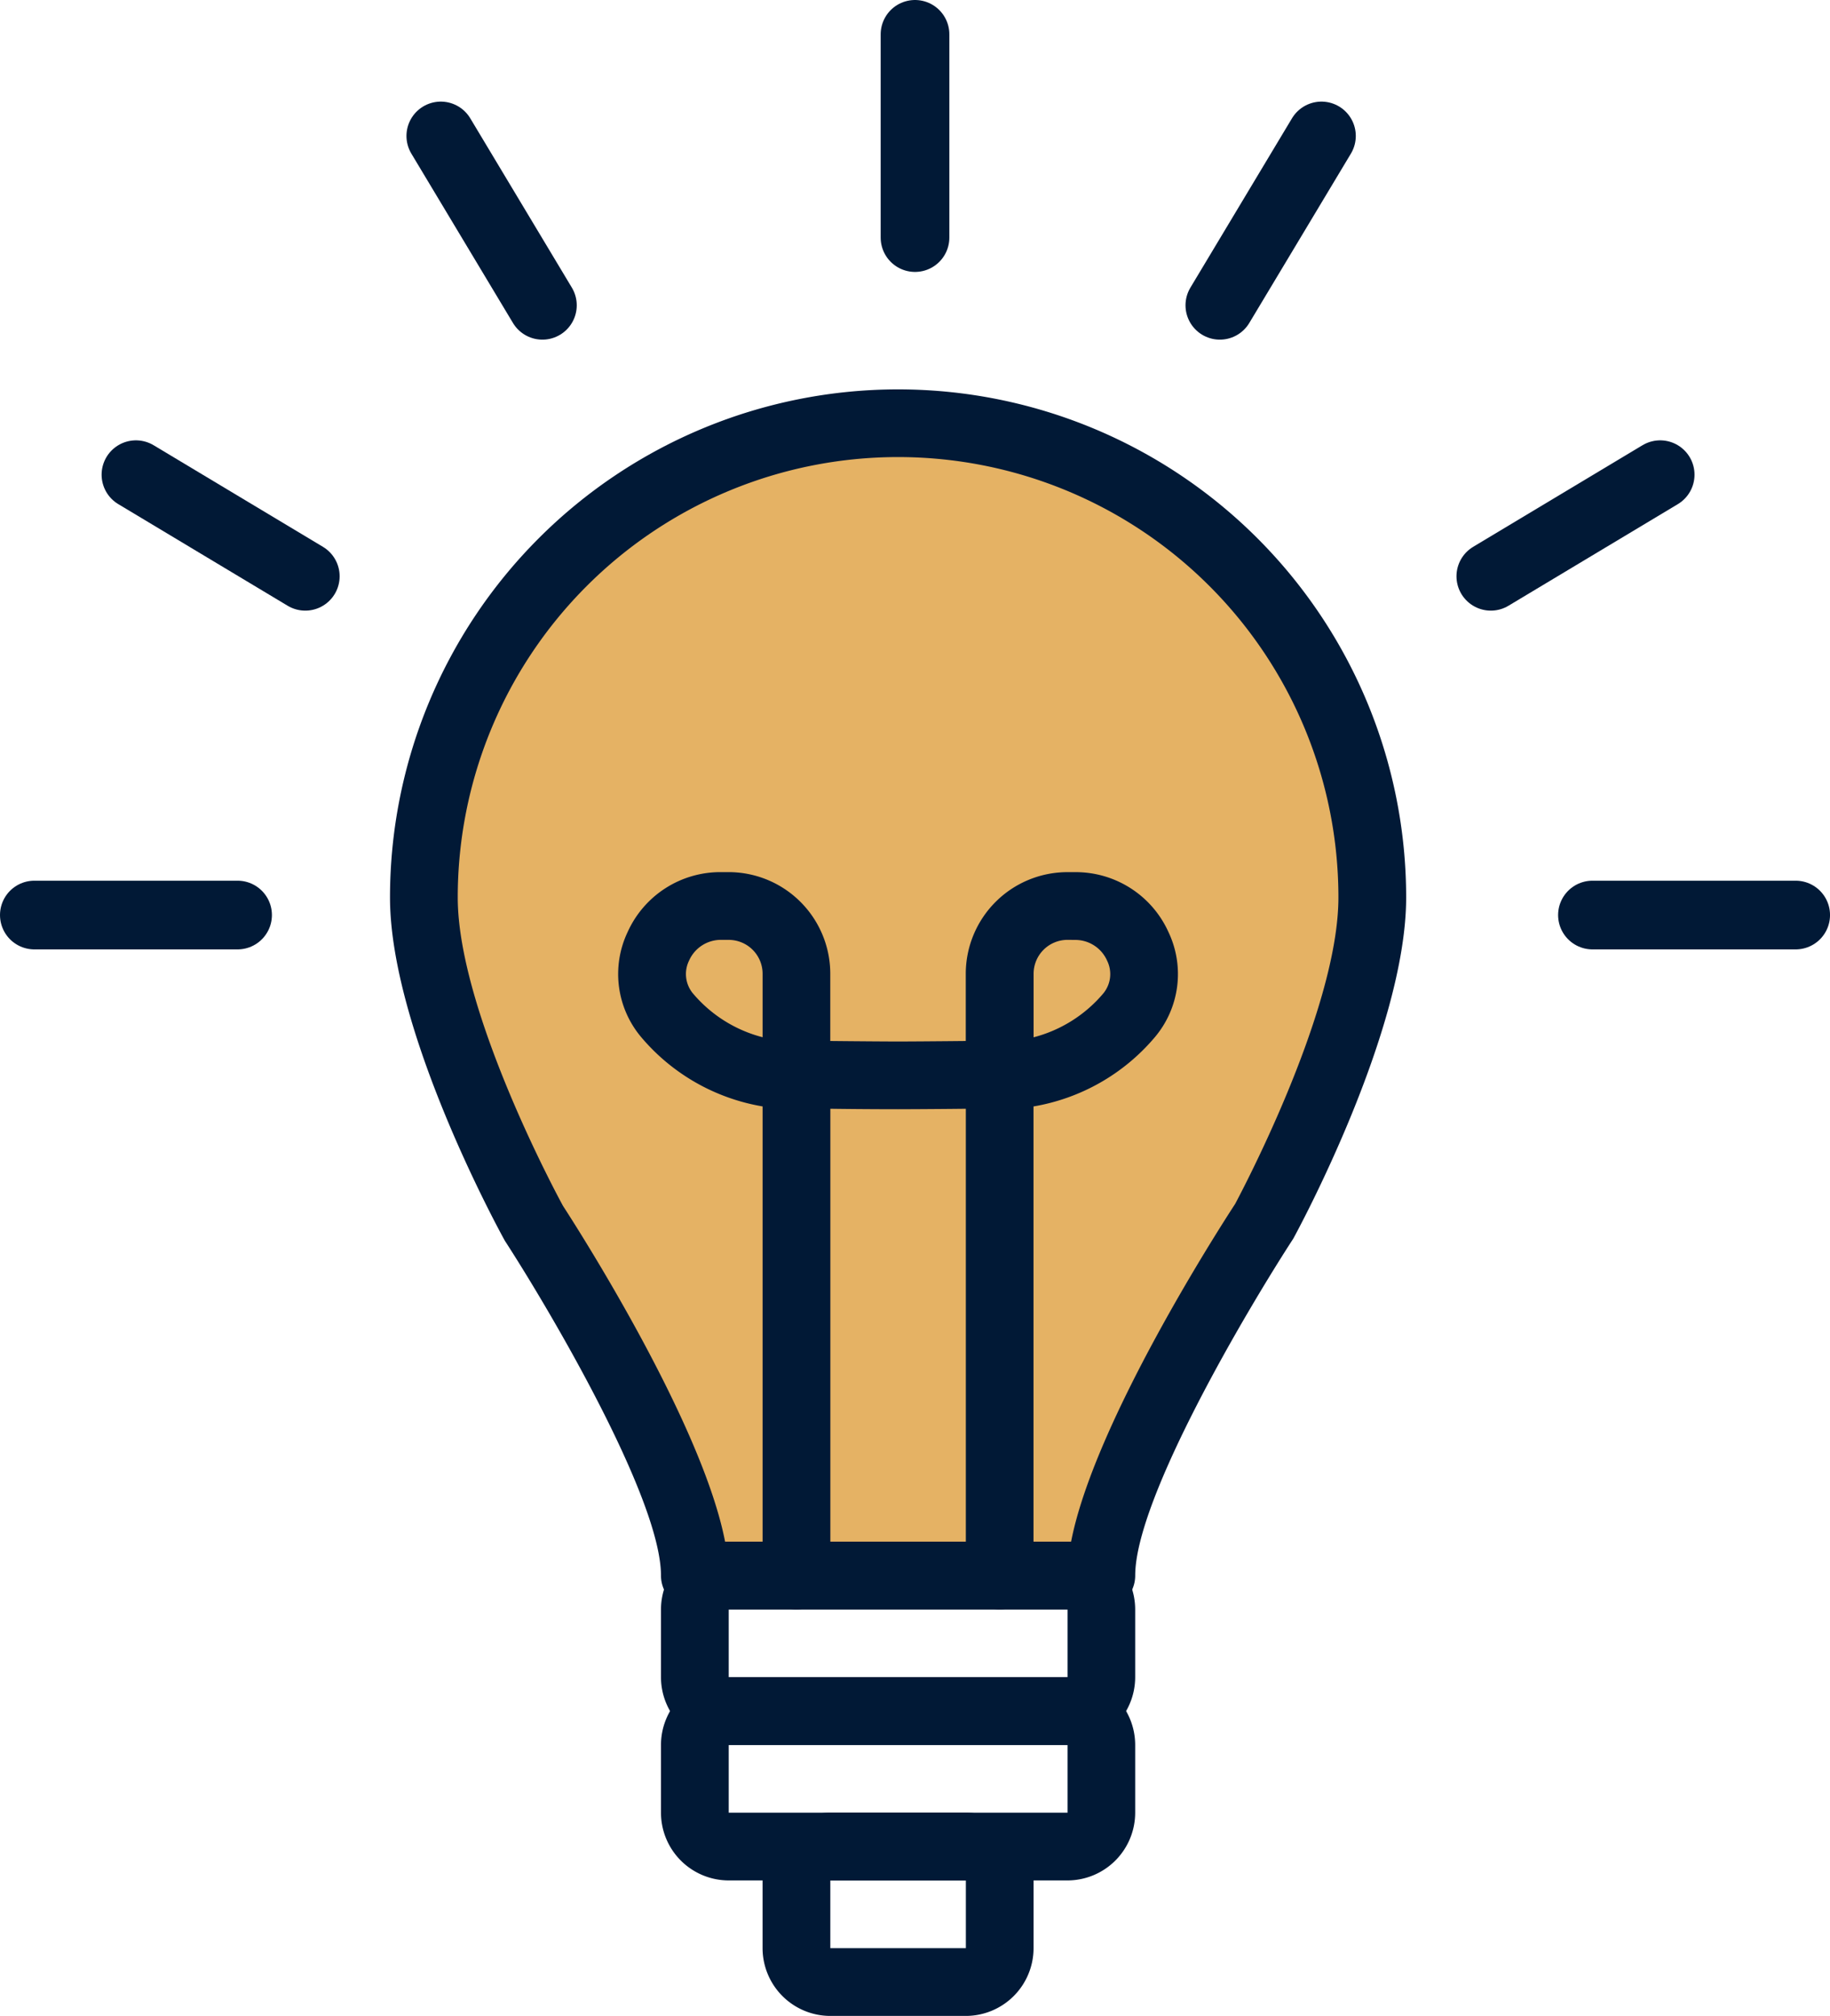
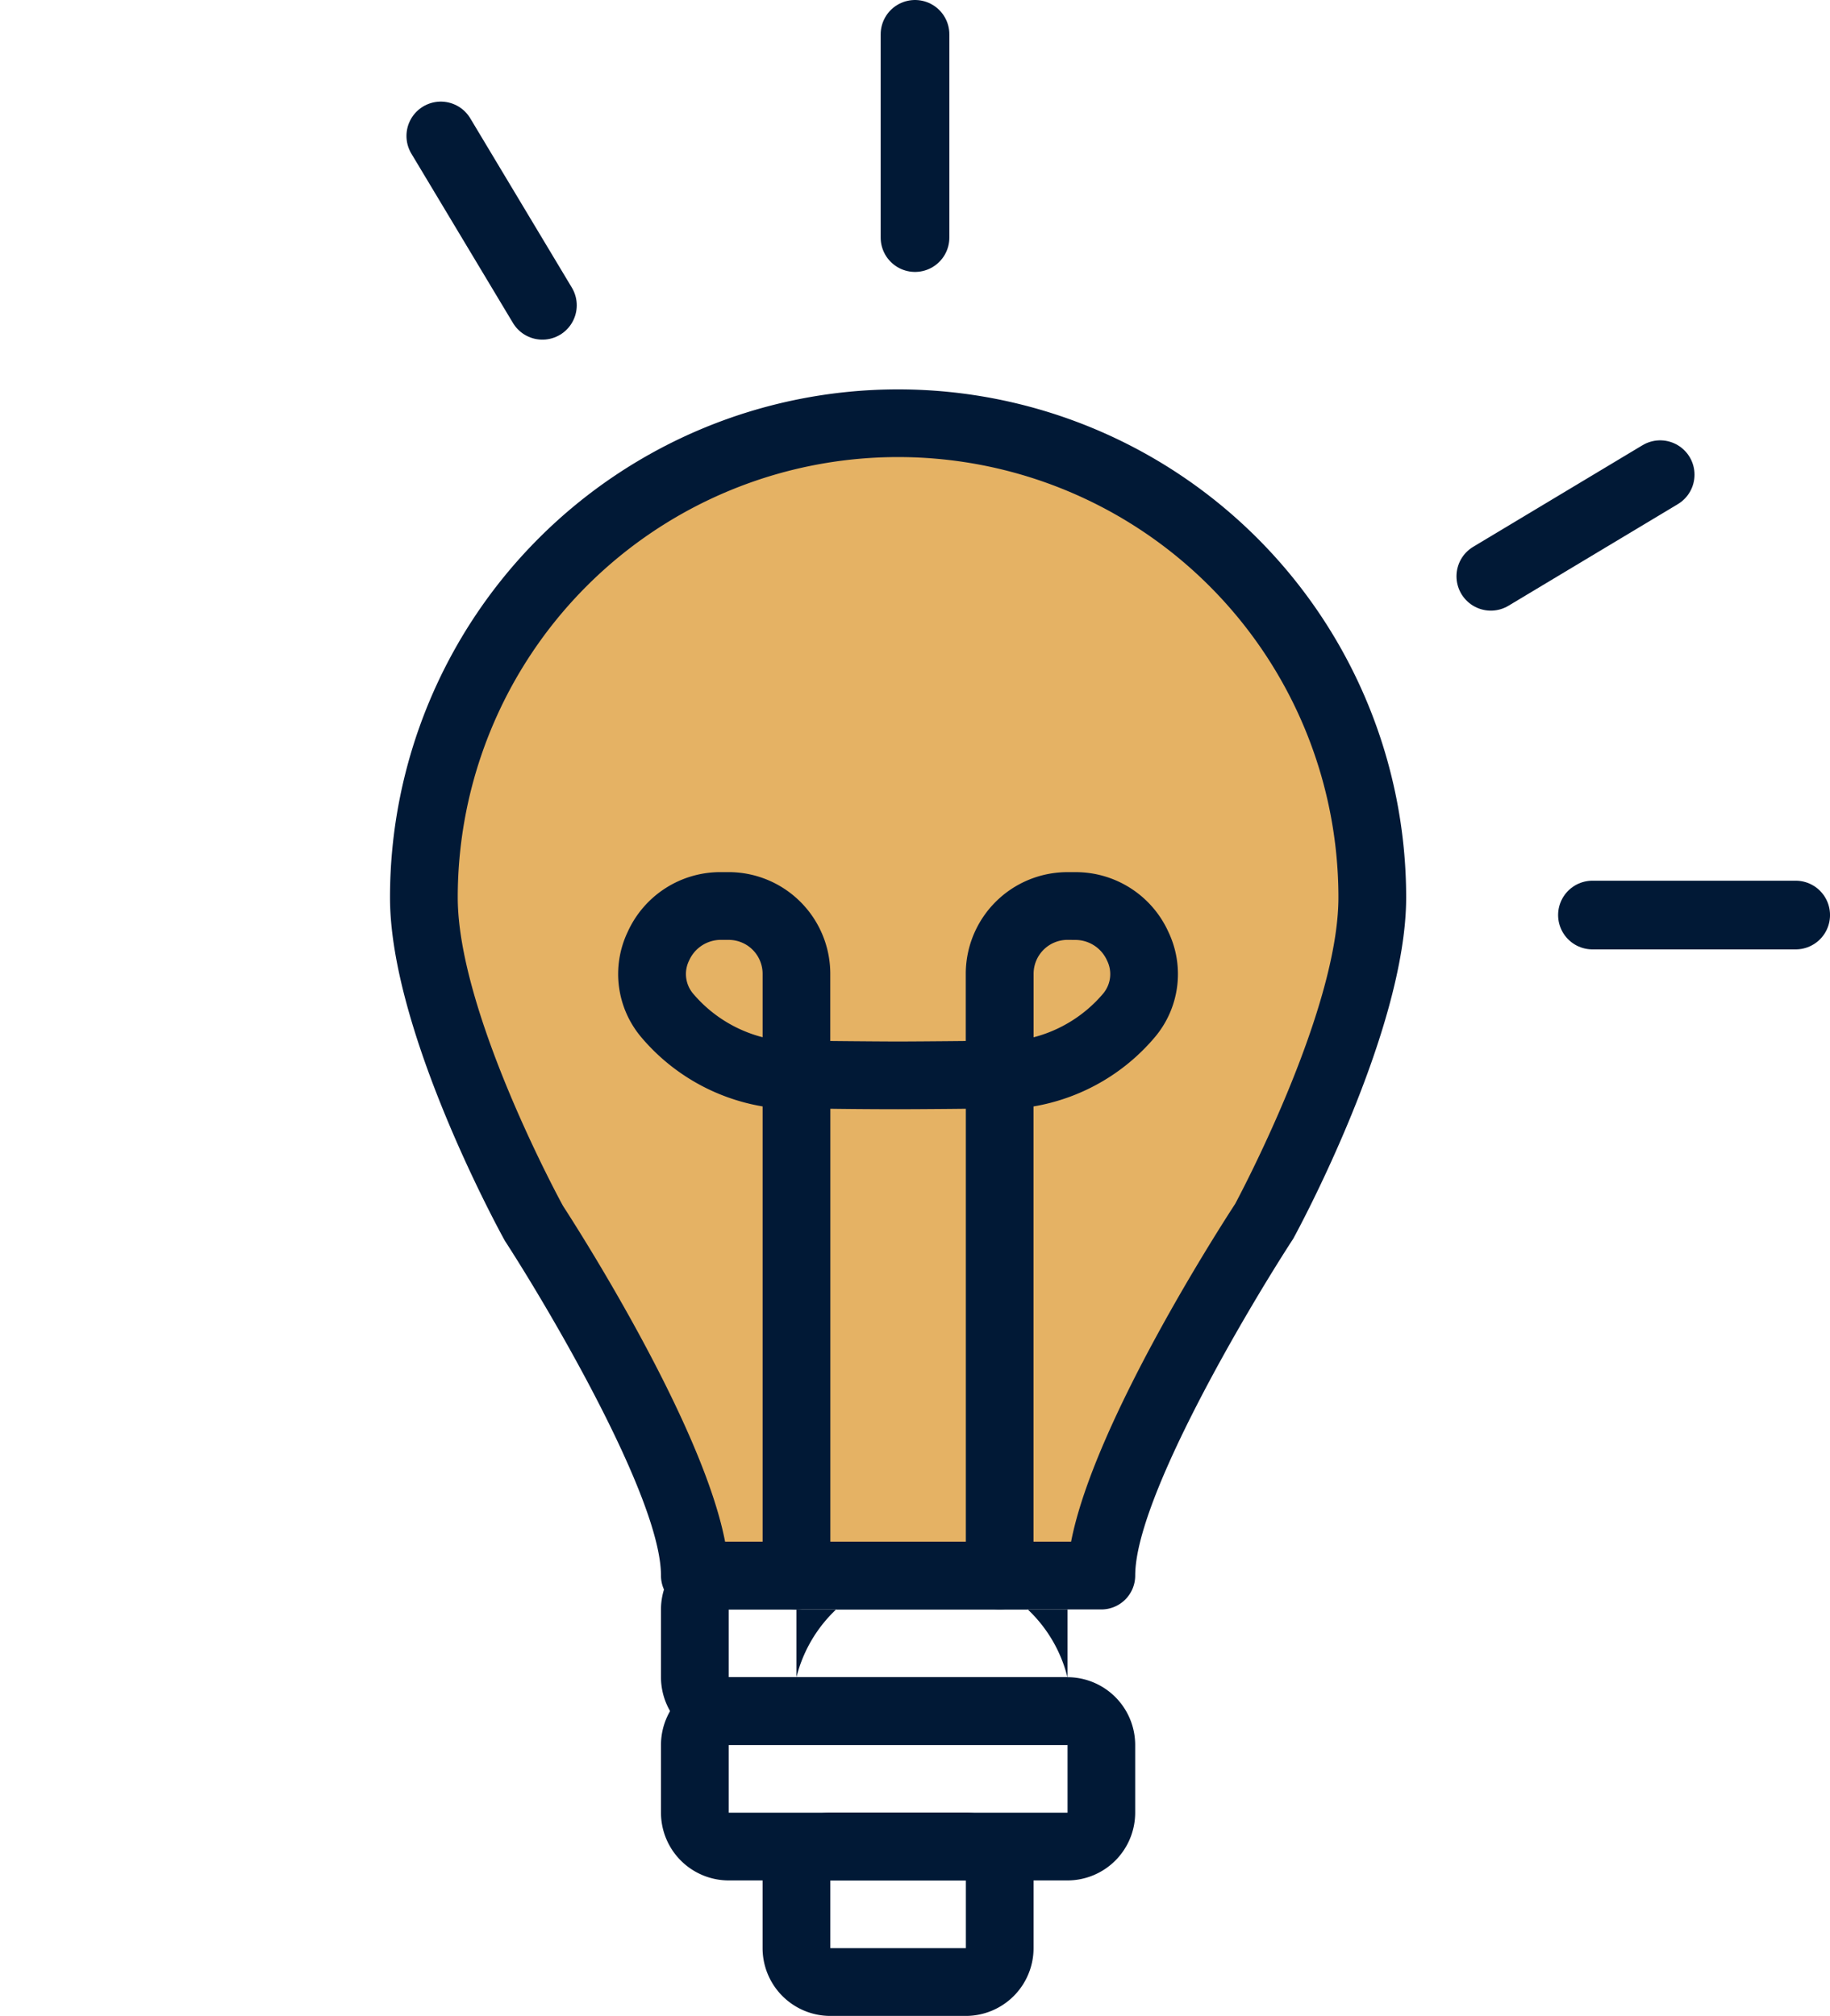
<svg xmlns="http://www.w3.org/2000/svg" width="79.933" height="88.05" viewBox="0 0 79.933 88.05">
  <defs>
    <style>.a{fill:none;stroke:#011936;stroke-linecap:round;stroke-width:3px;}.b{fill:#e5b264;}.c{fill:#011936;}</style>
  </defs>
  <g transform="translate(-1185 -600)">
    <g transform="translate(1186.5 601.5)">
      <line class="a" y1="8.877" transform="translate(38.467)" />
-       <line class="a" y1="7.397" x2="4.438" transform="translate(51.782 4.438)" />
      <line class="a" x1="4.438" y1="7.397" transform="translate(17.754 4.438)" />
-       <line class="a" x1="7.397" y1="4.438" transform="translate(4.438 19.233)" />
-       <line class="a" x1="8.877" transform="translate(0 38.467)" />
      <line class="a" x2="8.877" transform="translate(68.057 38.467)" />
      <line class="a" y1="4.438" x2="7.397" transform="translate(63.618 19.233)" />
    </g>
    <path class="b" d="M668.192-562.8h18.33l2.906-8.81,5.74-9.623,3.533-12.145-4.155-11.4-10.823-7.755h-11.98l-9.1,5.711-5.463,10.544.844,10.567,5.276,10.442c-.073-.036,4.89,8.84,4.89,8.84Z" transform="translate(546.602 1231.737)" />
    <g transform="translate(1202.035 617.035)">
      <g transform="translate(0 0)">
        <path class="c" d="M42.07,55.262H24.315a1.48,1.48,0,0,1-1.479-1.479c0-3.382-4.921-11.7-6.817-14.621C15.761,38.7,11,29.977,11,24.165a22.192,22.192,0,0,1,44.385,0c0,5.81-4.728,14.532-4.93,14.9-1.963,3.019-6.905,11.337-6.905,14.717A1.48,1.48,0,0,1,42.07,55.262ZM25.636,52.3H40.75c1.01-5.2,6.487-13.712,7.168-14.755h0c-.006,0,4.508-8.334,4.508-13.383a19.233,19.233,0,0,0-38.467,0c0,5.06,4.551,13.394,4.6,13.478C19.183,38.6,24.63,47.1,25.636,52.3Z" transform="translate(-11 -2)" />
      </g>
      <g transform="translate(11.836 50.303)">
-         <path class="c" d="M36.754,44.877H21.959A2.962,2.962,0,0,1,19,41.918V38.959A2.962,2.962,0,0,1,21.959,36H36.754a2.962,2.962,0,0,1,2.959,2.959v2.959A2.962,2.962,0,0,1,36.754,44.877ZM21.959,38.959v2.959h14.8l0-2.959Z" transform="translate(-19 -36)" />
+         <path class="c" d="M36.754,44.877H21.959A2.962,2.962,0,0,1,19,41.918V38.959A2.962,2.962,0,0,1,21.959,36a2.962,2.962,0,0,1,2.959,2.959v2.959A2.962,2.962,0,0,1,36.754,44.877ZM21.959,38.959v2.959h14.8l0-2.959Z" transform="translate(-19 -36)" />
      </g>
      <g transform="translate(11.836 56.221)">
        <path class="c" d="M36.754,48.877H21.959A2.962,2.962,0,0,1,19,45.918V42.959A2.962,2.962,0,0,1,21.959,40H36.754a2.962,2.962,0,0,1,2.959,2.959v2.959A2.962,2.962,0,0,1,36.754,48.877ZM21.959,42.959v2.959h14.8l0-2.959Z" transform="translate(-19 -40)" />
      </g>
      <g transform="translate(16.274 62.139)">
        <path class="c" d="M30.877,52.877H24.959A2.962,2.962,0,0,1,22,49.918V46.959A2.962,2.962,0,0,1,24.959,44h5.918a2.962,2.962,0,0,1,2.959,2.959v2.959A2.962,2.962,0,0,1,30.877,52.877Zm-5.918-5.918v2.959h5.92l0-2.959Z" transform="translate(-22 -44)" />
      </g>
      <g transform="translate(9.968 21.057)">
        <path class="c" d="M34.4,48.437a1.48,1.48,0,0,1-1.479-1.479V26.568c-1.456.017-2.932.021-2.96.021s-1.5,0-2.958-.021v20.39a1.479,1.479,0,0,1-2.959,0V26.466a8.874,8.874,0,0,1-5.286-3.006,4.277,4.277,0,0,1-.609-4.612,4.443,4.443,0,0,1,4.066-2.616h.35A4.443,4.443,0,0,1,27,20.671v2.937c1.247.013,2.588.022,2.958.022s1.707-.009,2.96-.022V20.671a4.443,4.443,0,0,1,4.438-4.438h.349a4.444,4.444,0,0,1,4.066,2.616,4.275,4.275,0,0,1-.61,4.612,8.877,8.877,0,0,1-5.284,3.006V46.958A1.48,1.48,0,0,1,34.4,48.437ZM37.36,19.191a1.481,1.481,0,0,0-1.479,1.479v2.777a5.935,5.935,0,0,0,3.03-1.9,1.326,1.326,0,0,0,.178-1.453,1.517,1.517,0,0,0-1.38-.9Zm-15.145,0a1.518,1.518,0,0,0-1.38.9,1.327,1.327,0,0,0,.177,1.453,5.92,5.92,0,0,0,3.032,1.9V20.671a1.481,1.481,0,0,0-1.479-1.479Z" transform="translate(-17.737 -16.232)" />
      </g>
    </g>
  </g>
</svg>